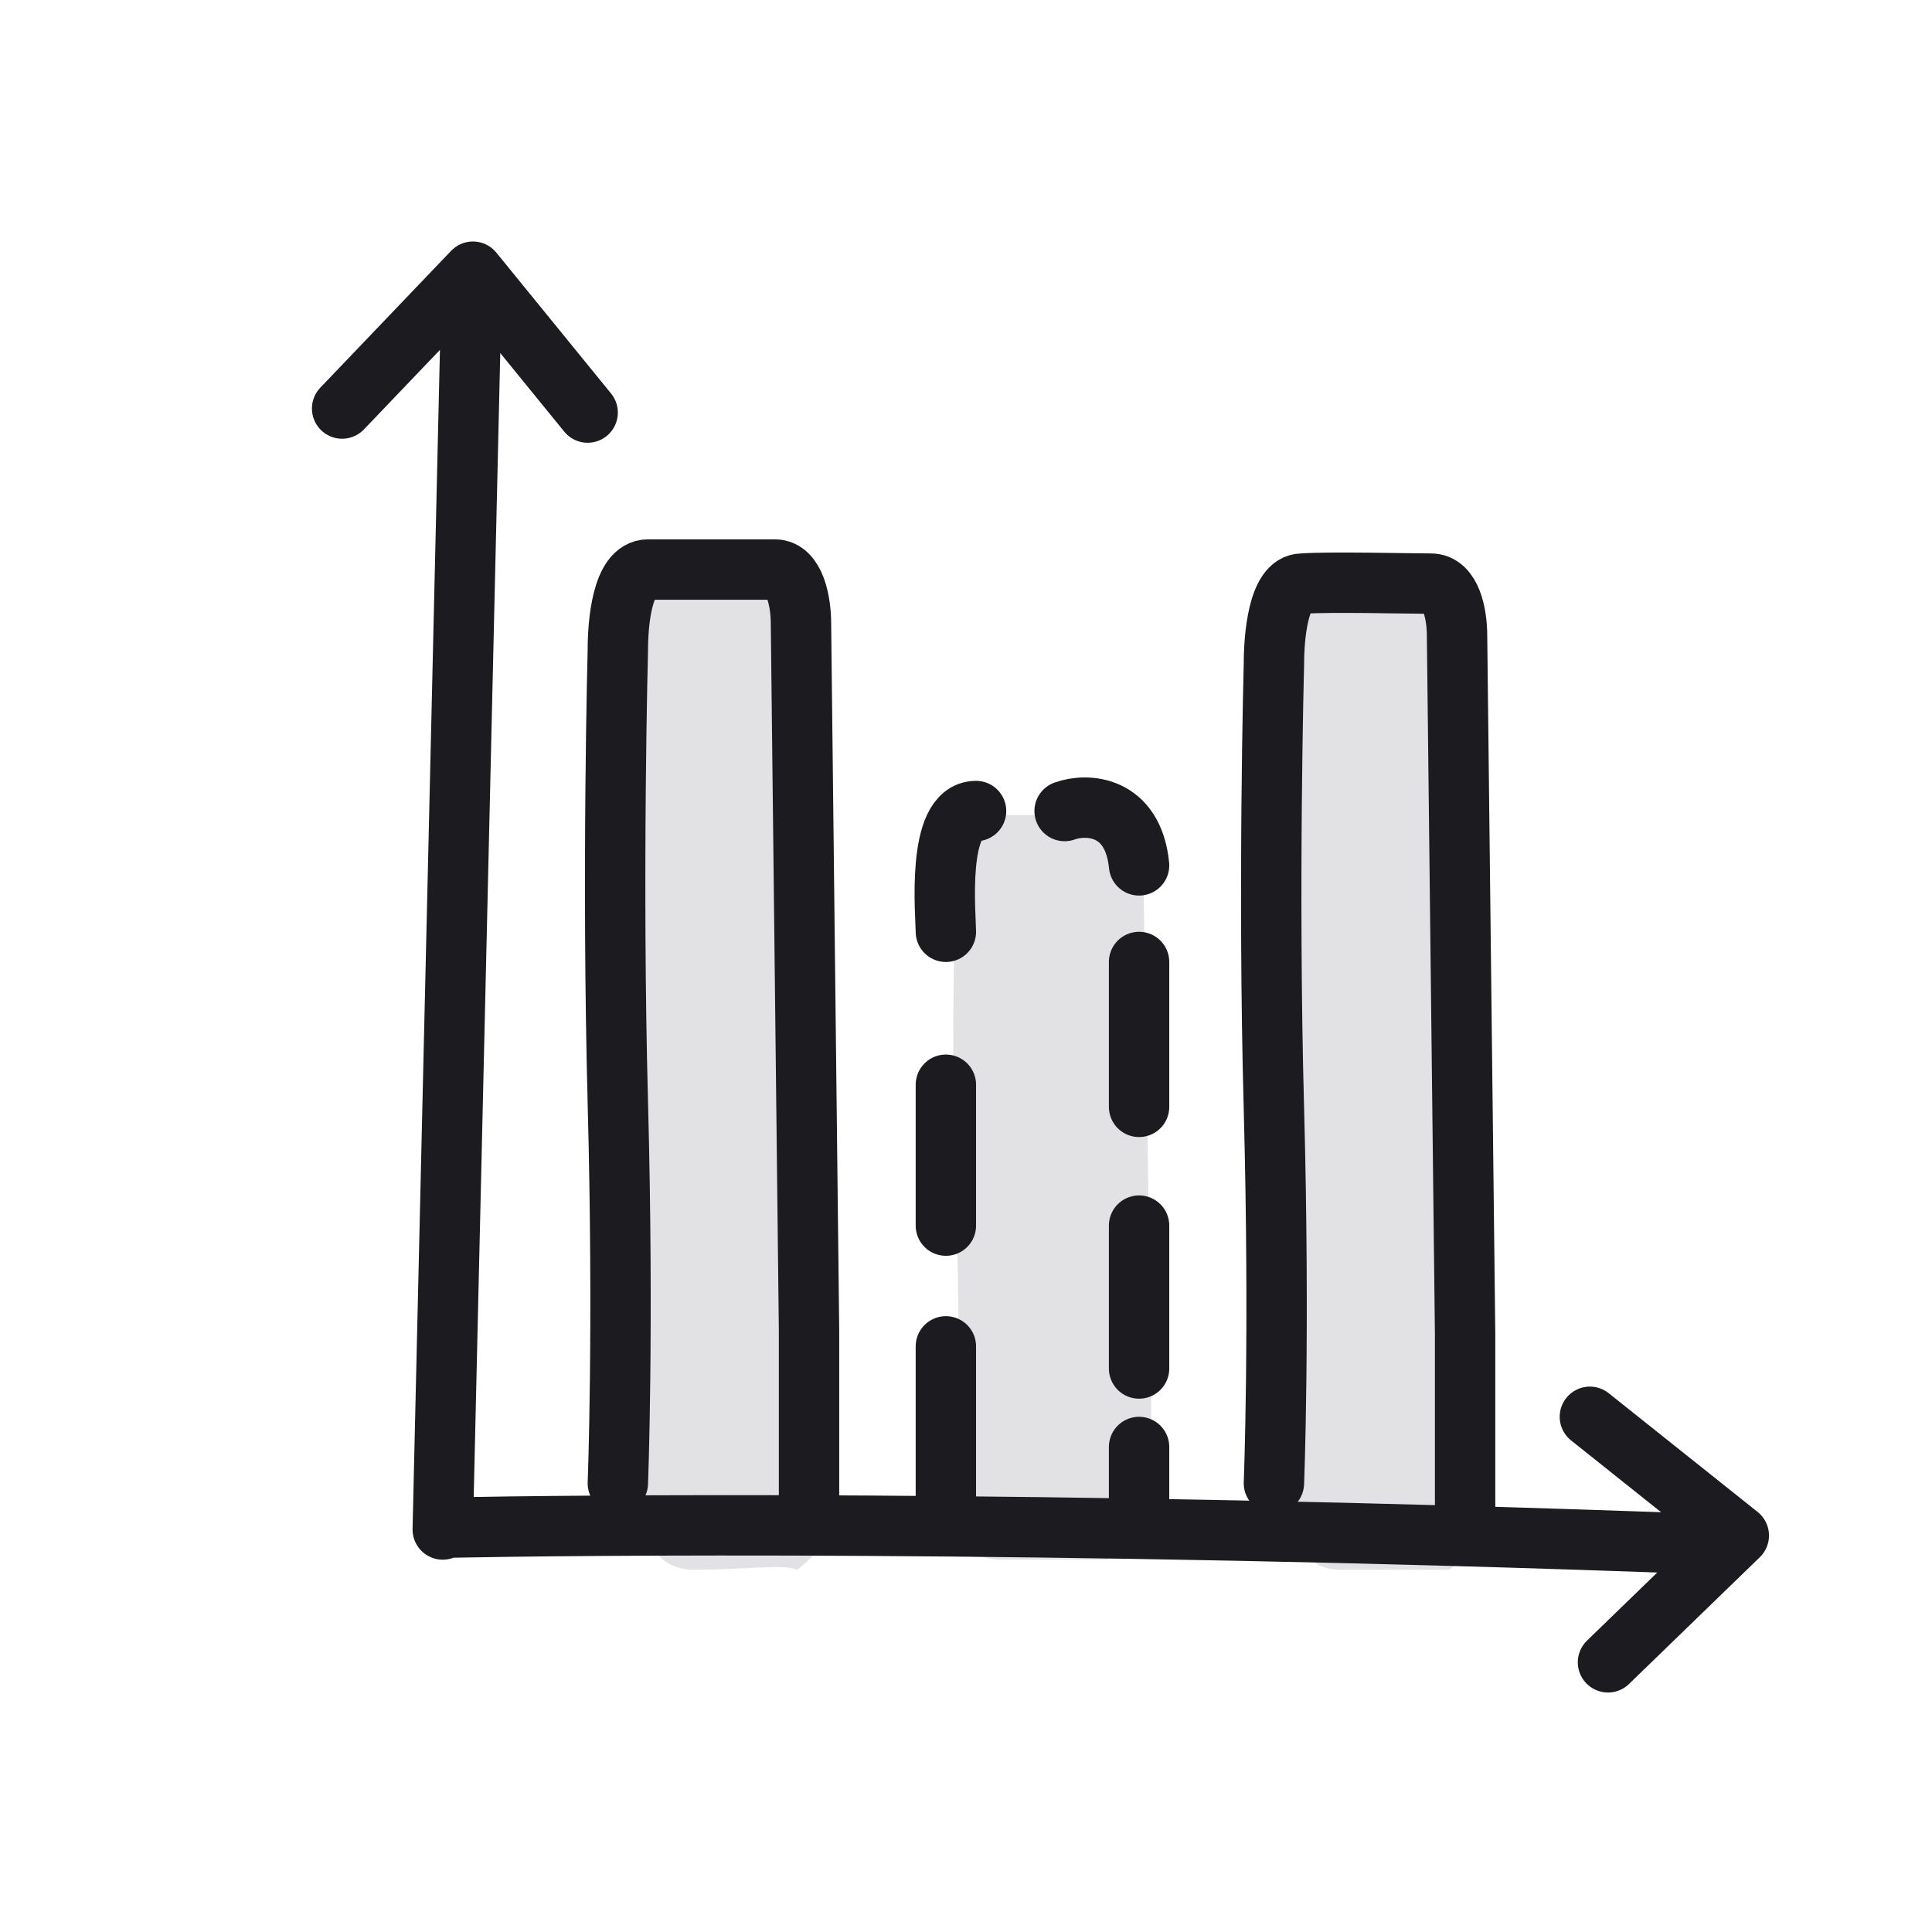
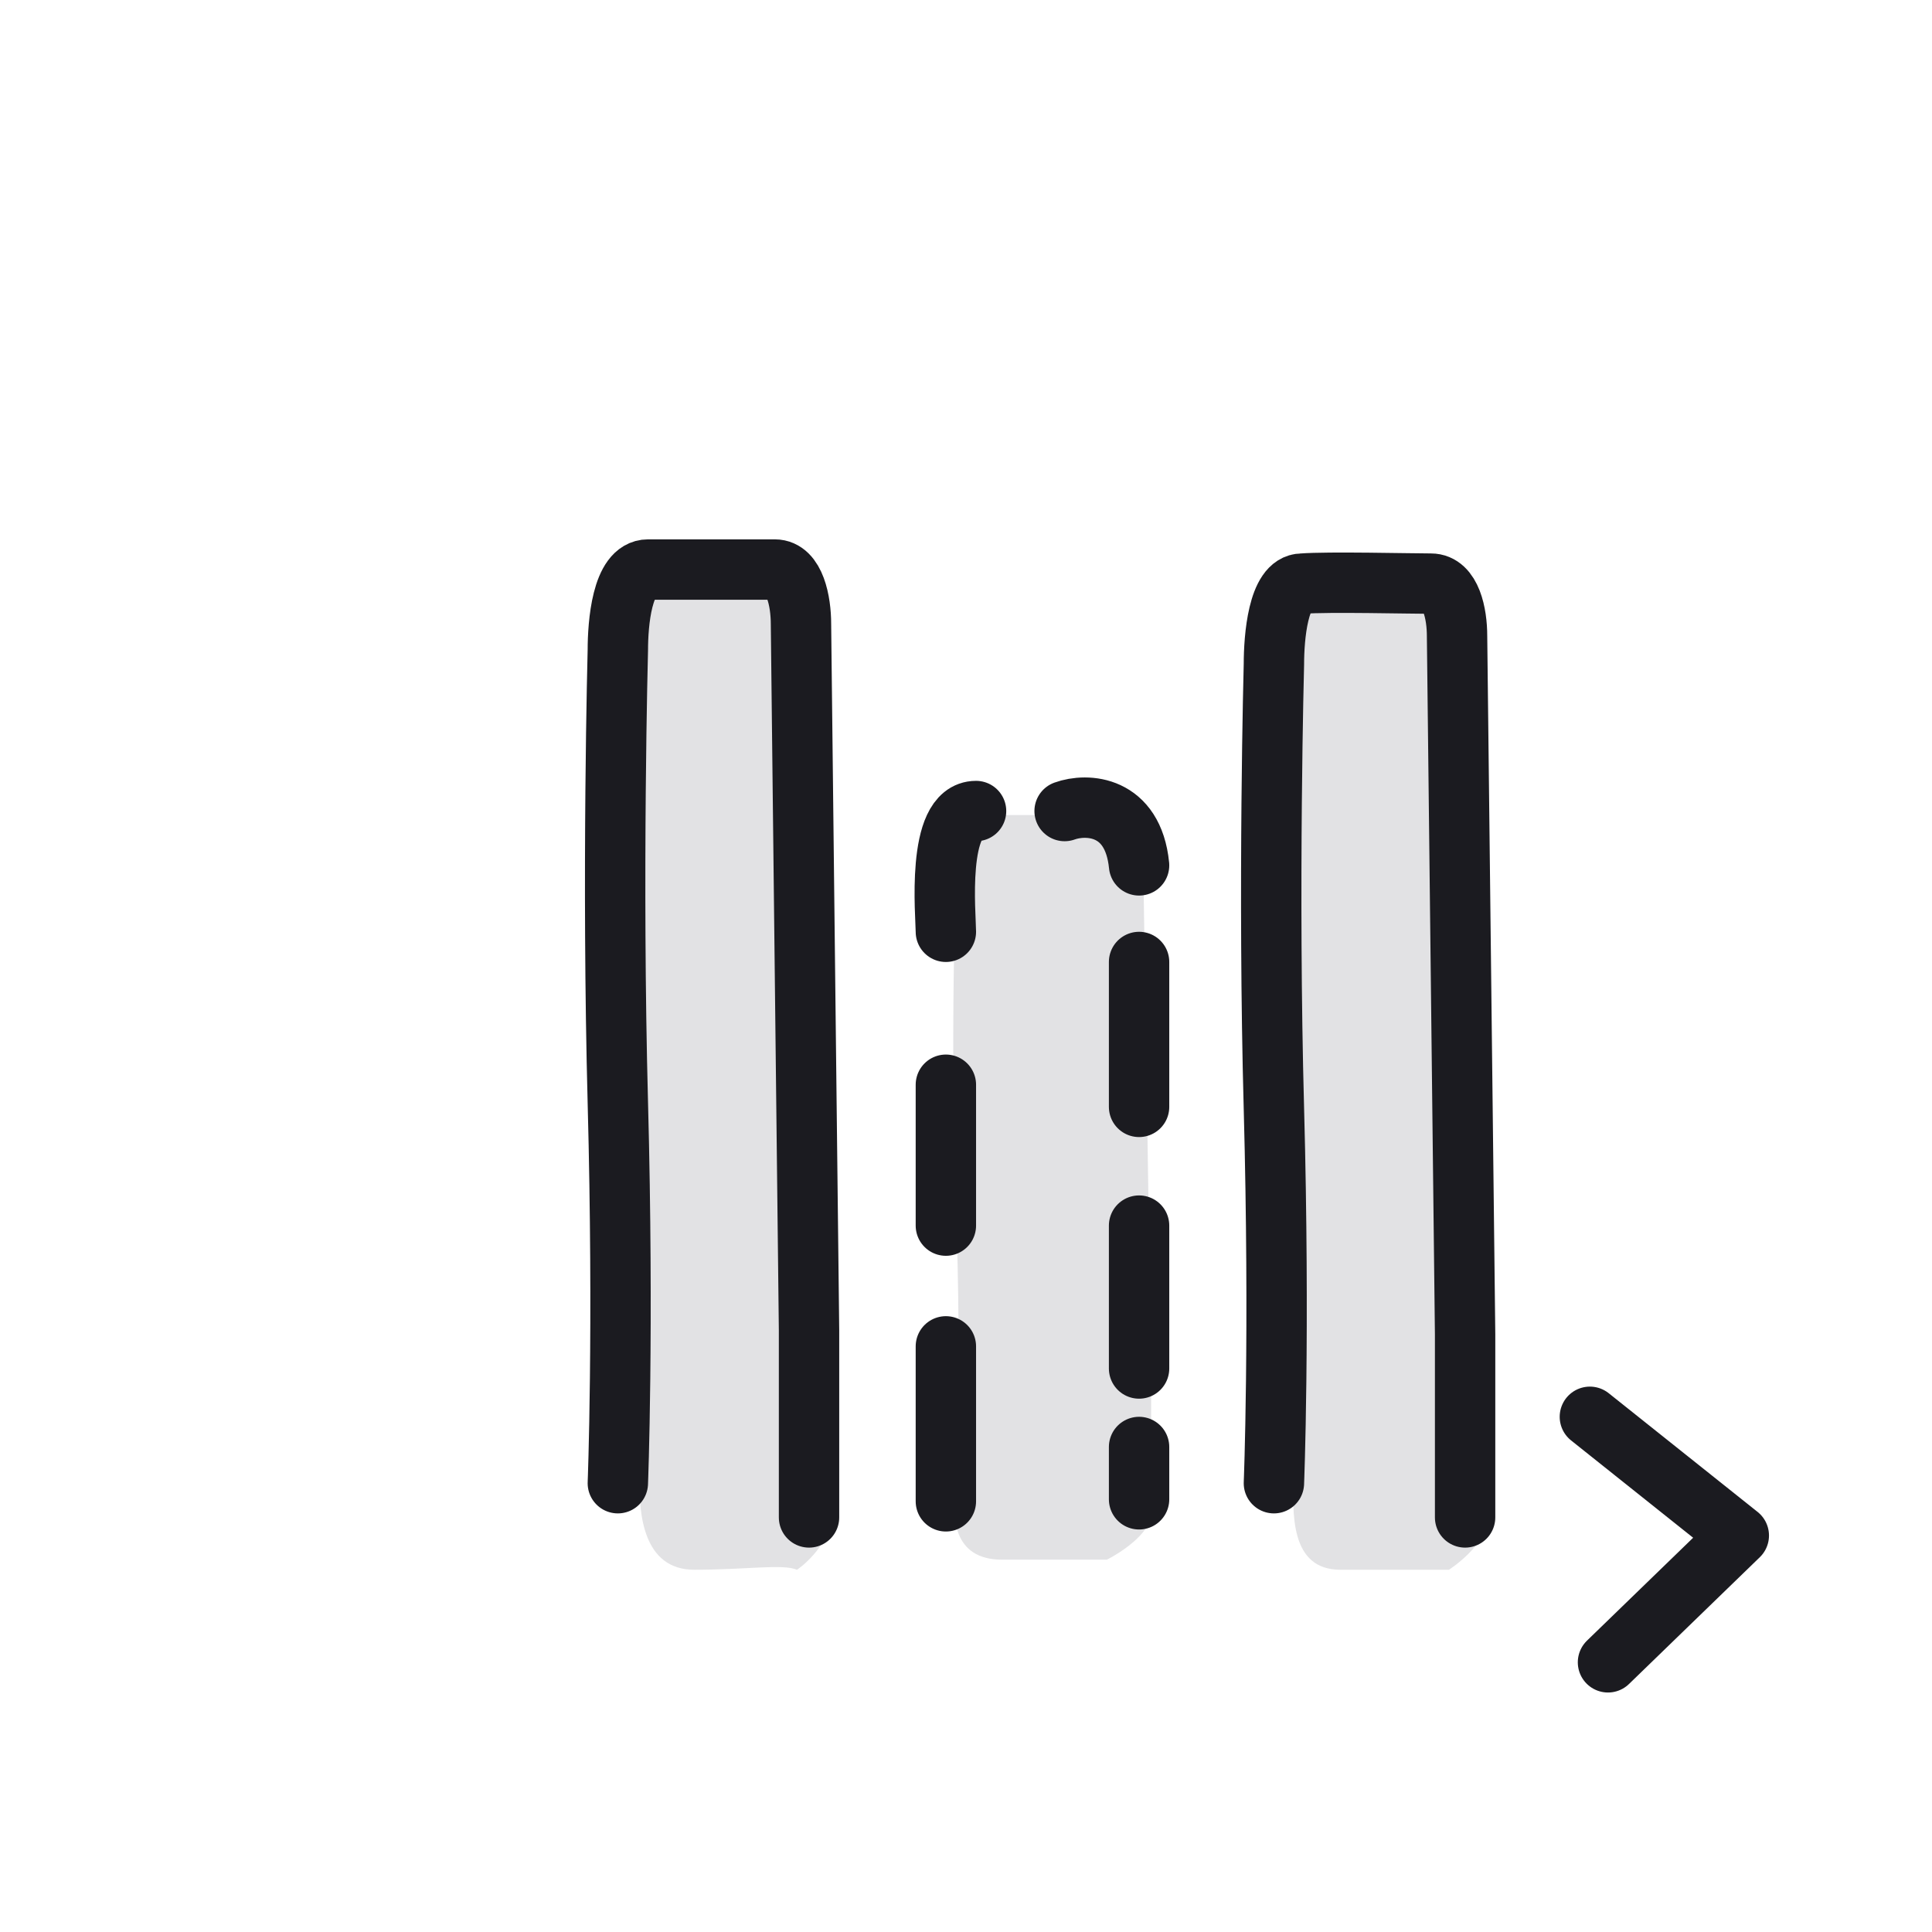
<svg xmlns="http://www.w3.org/2000/svg" fill="none" viewBox="0 0 96 96">
  <path d="M33.3 29c-1.3 0-1.5 2.6-1.5 4 0 0-.2 10.9 0 22 .3 11 0 18.3 0 18.3-.1 2 .2 4.7 2.7 4.7 2.6 0 4.4-.3 5.1 0 .6-.4 1.8-1.6 1.8-3v-9L41 31.5c0-1-.4-2.7-1.4-2.7h-6.3ZM49 40.5c-1.3 0-1.6 2-1.5 3 0 0-.3 8.2 0 16.5s0 13.9 0 13.9c-.2 1.4-.2 3.6 2.3 3.6H55c.6-.3 2.2-1.3 2.2-2.3v-6.9l-.4-25.8c0-.8-.4-2-1.4-2H49ZM65.8 29c-1.3 0-1.5 2.6-1.5 4 0 0-.3 10.9 0 21.9.3 11 0 18.3 0 18.3-.1 2-.2 4.8 2.3 4.8H72c.6-.4 2.1-1.6 2.1-3v-9.1l-.4-34.3c0-1-.4-2.7-1.4-2.7h-6.4Z" fill="#E2E2E4" />
-   <path d="M22.6 75.9c5.1-.1 29-.4 61.5.8M22 76l1.4-60.3M17 20.3l6.5-6.8 5.7 7" stroke="#1B1B20" stroke-width="3" stroke-linecap="round" stroke-linejoin="round" />
  <path d="m79 70.4 7.4 5.9-6.5 6.3M30.7 73.7s.3-7.6 0-18.9c-.3-11.3 0-22.5 0-22.5 0-1.3.2-4 1.5-4h6.3c1 0 1.3 1.6 1.3 2.7l.4 35.1v9.3M63.3 73.7s.3-7.4 0-18.6c-.3-11 0-22.1 0-22.1 0-1.3.2-4 1.4-4 1.3-.1 5.4 0 6.4 0s1.3 1.5 1.3 2.6l.4 34.7v9.1M47 74.6v-7.7m0-6v-7m0-7.6c0-.8-.5-6 1.5-6m4.4 0c1.1-.4 3.4-.3 3.7 2.7m0 4.8V55m0 5.9V68m0 3.9v2.6" stroke="#1B1B20" stroke-width="3" stroke-linecap="round" stroke-linejoin="round" />
</svg>